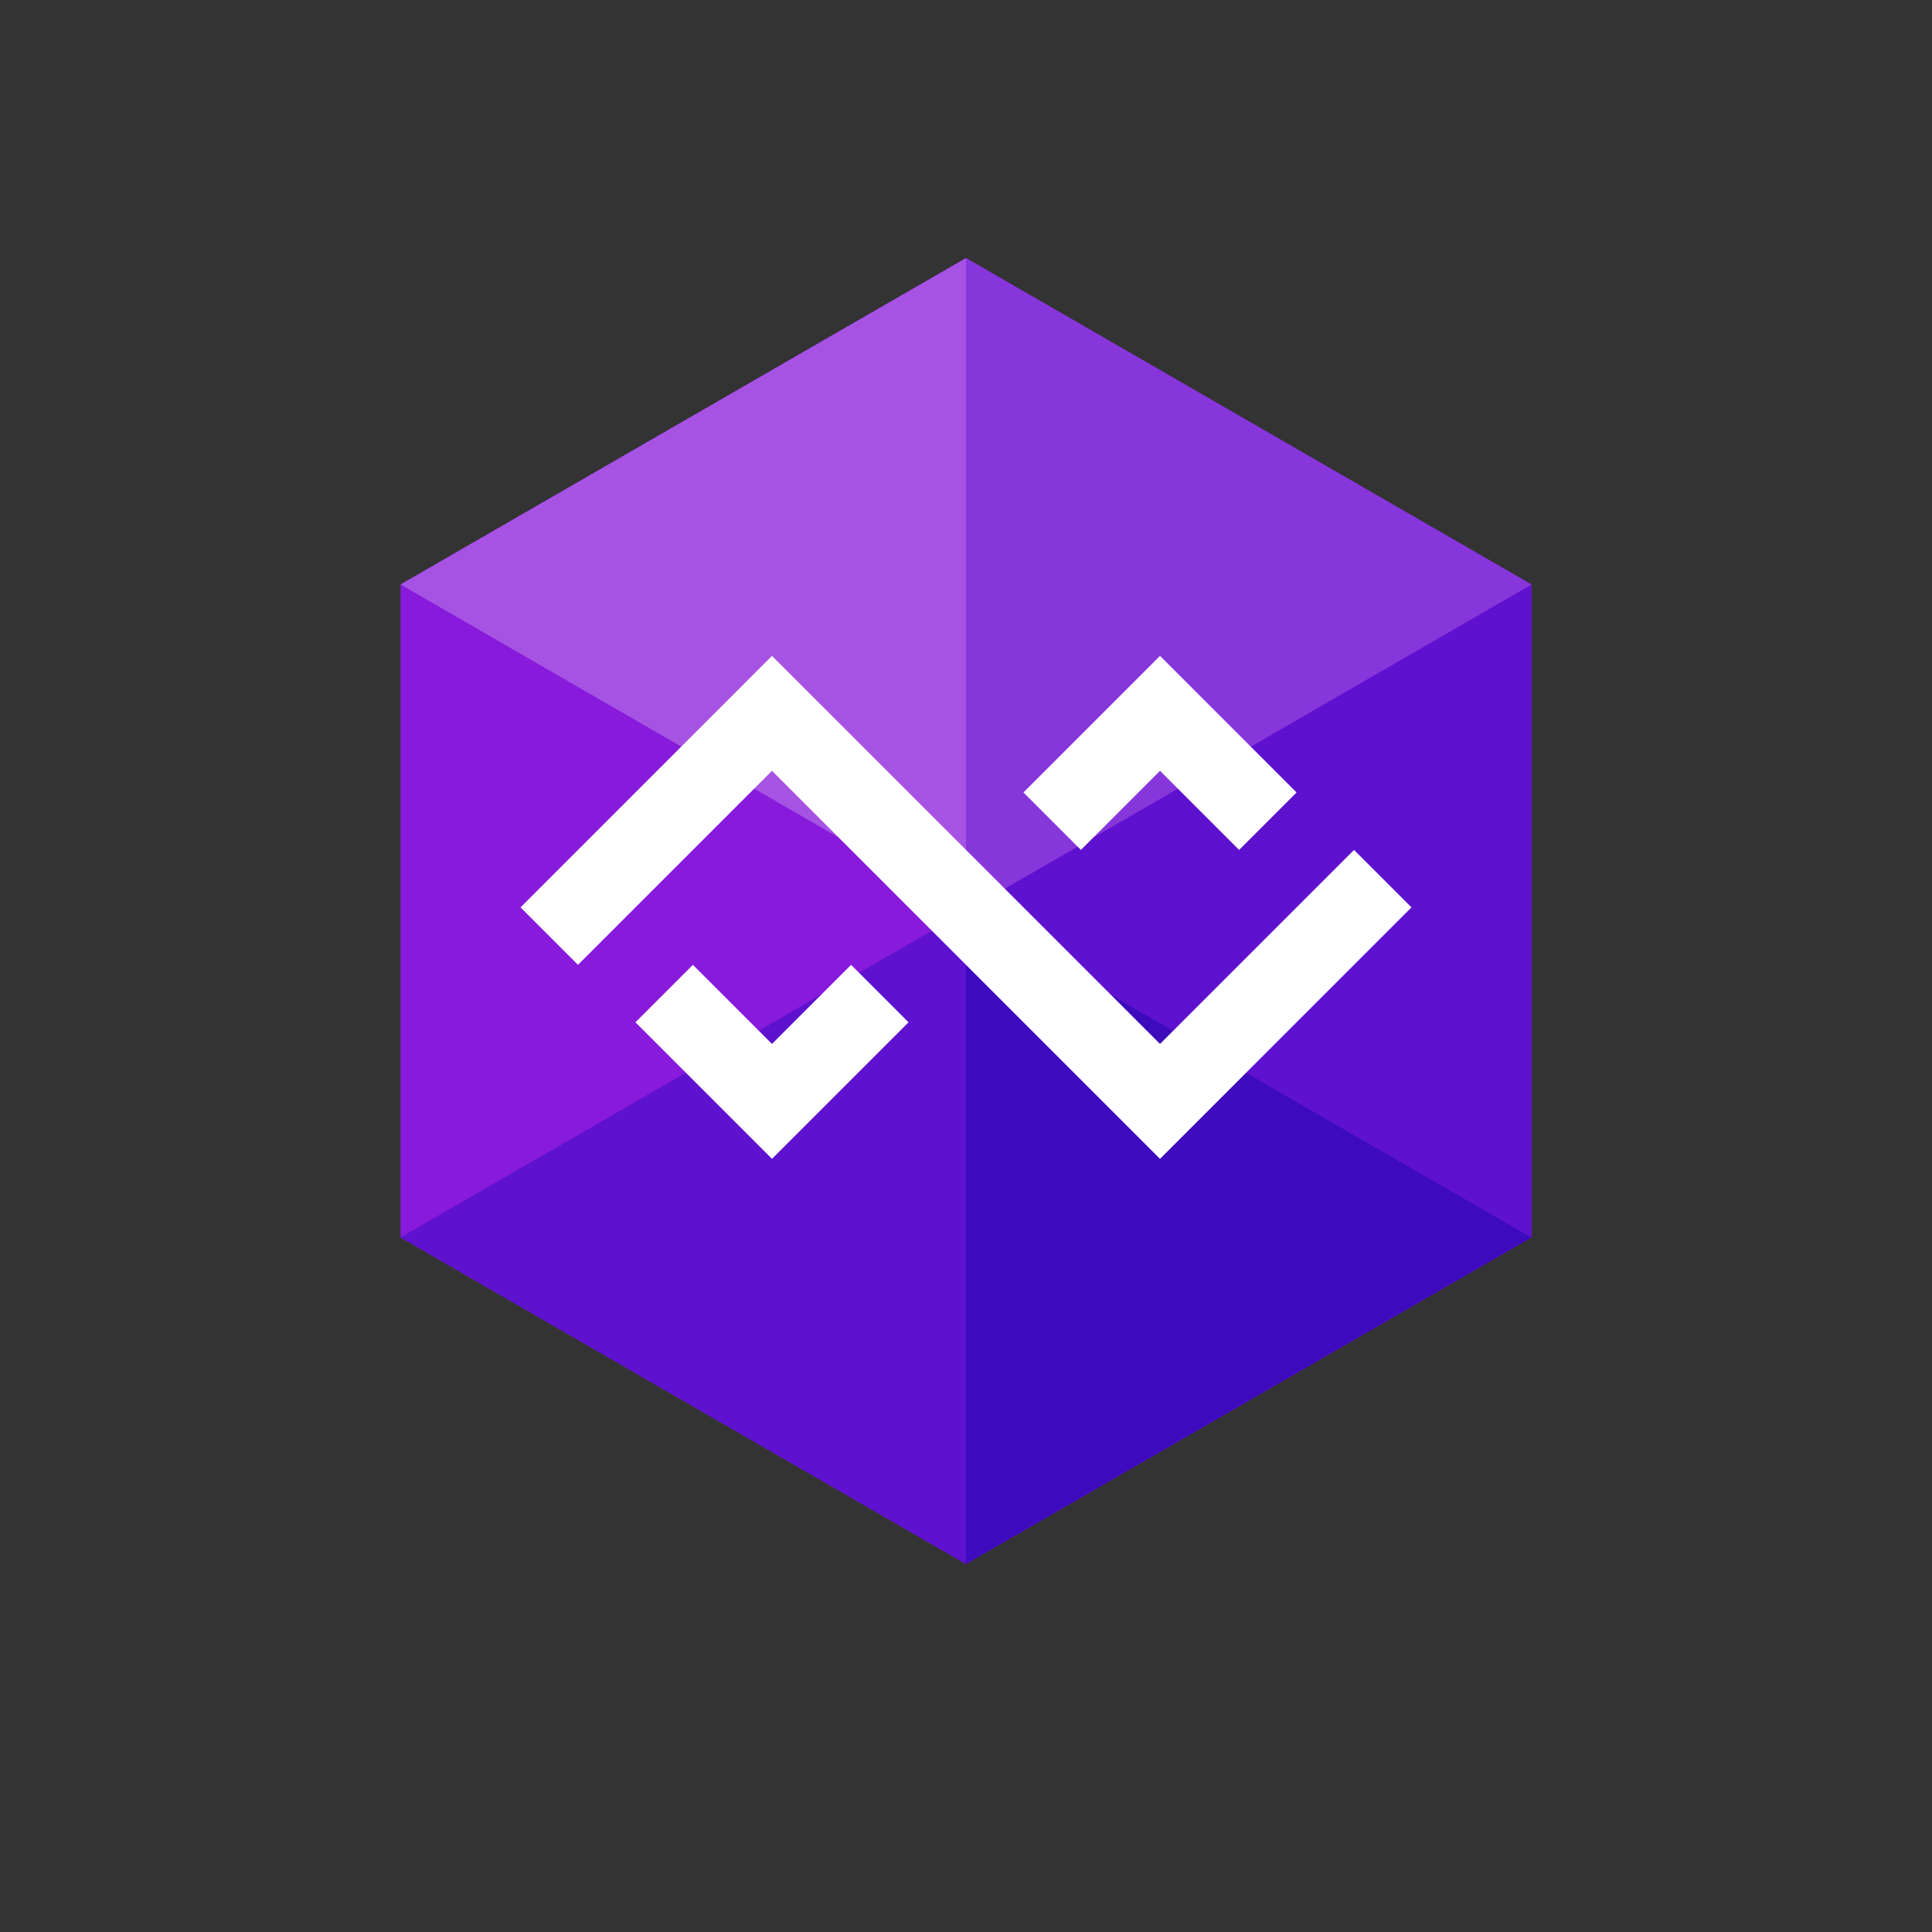
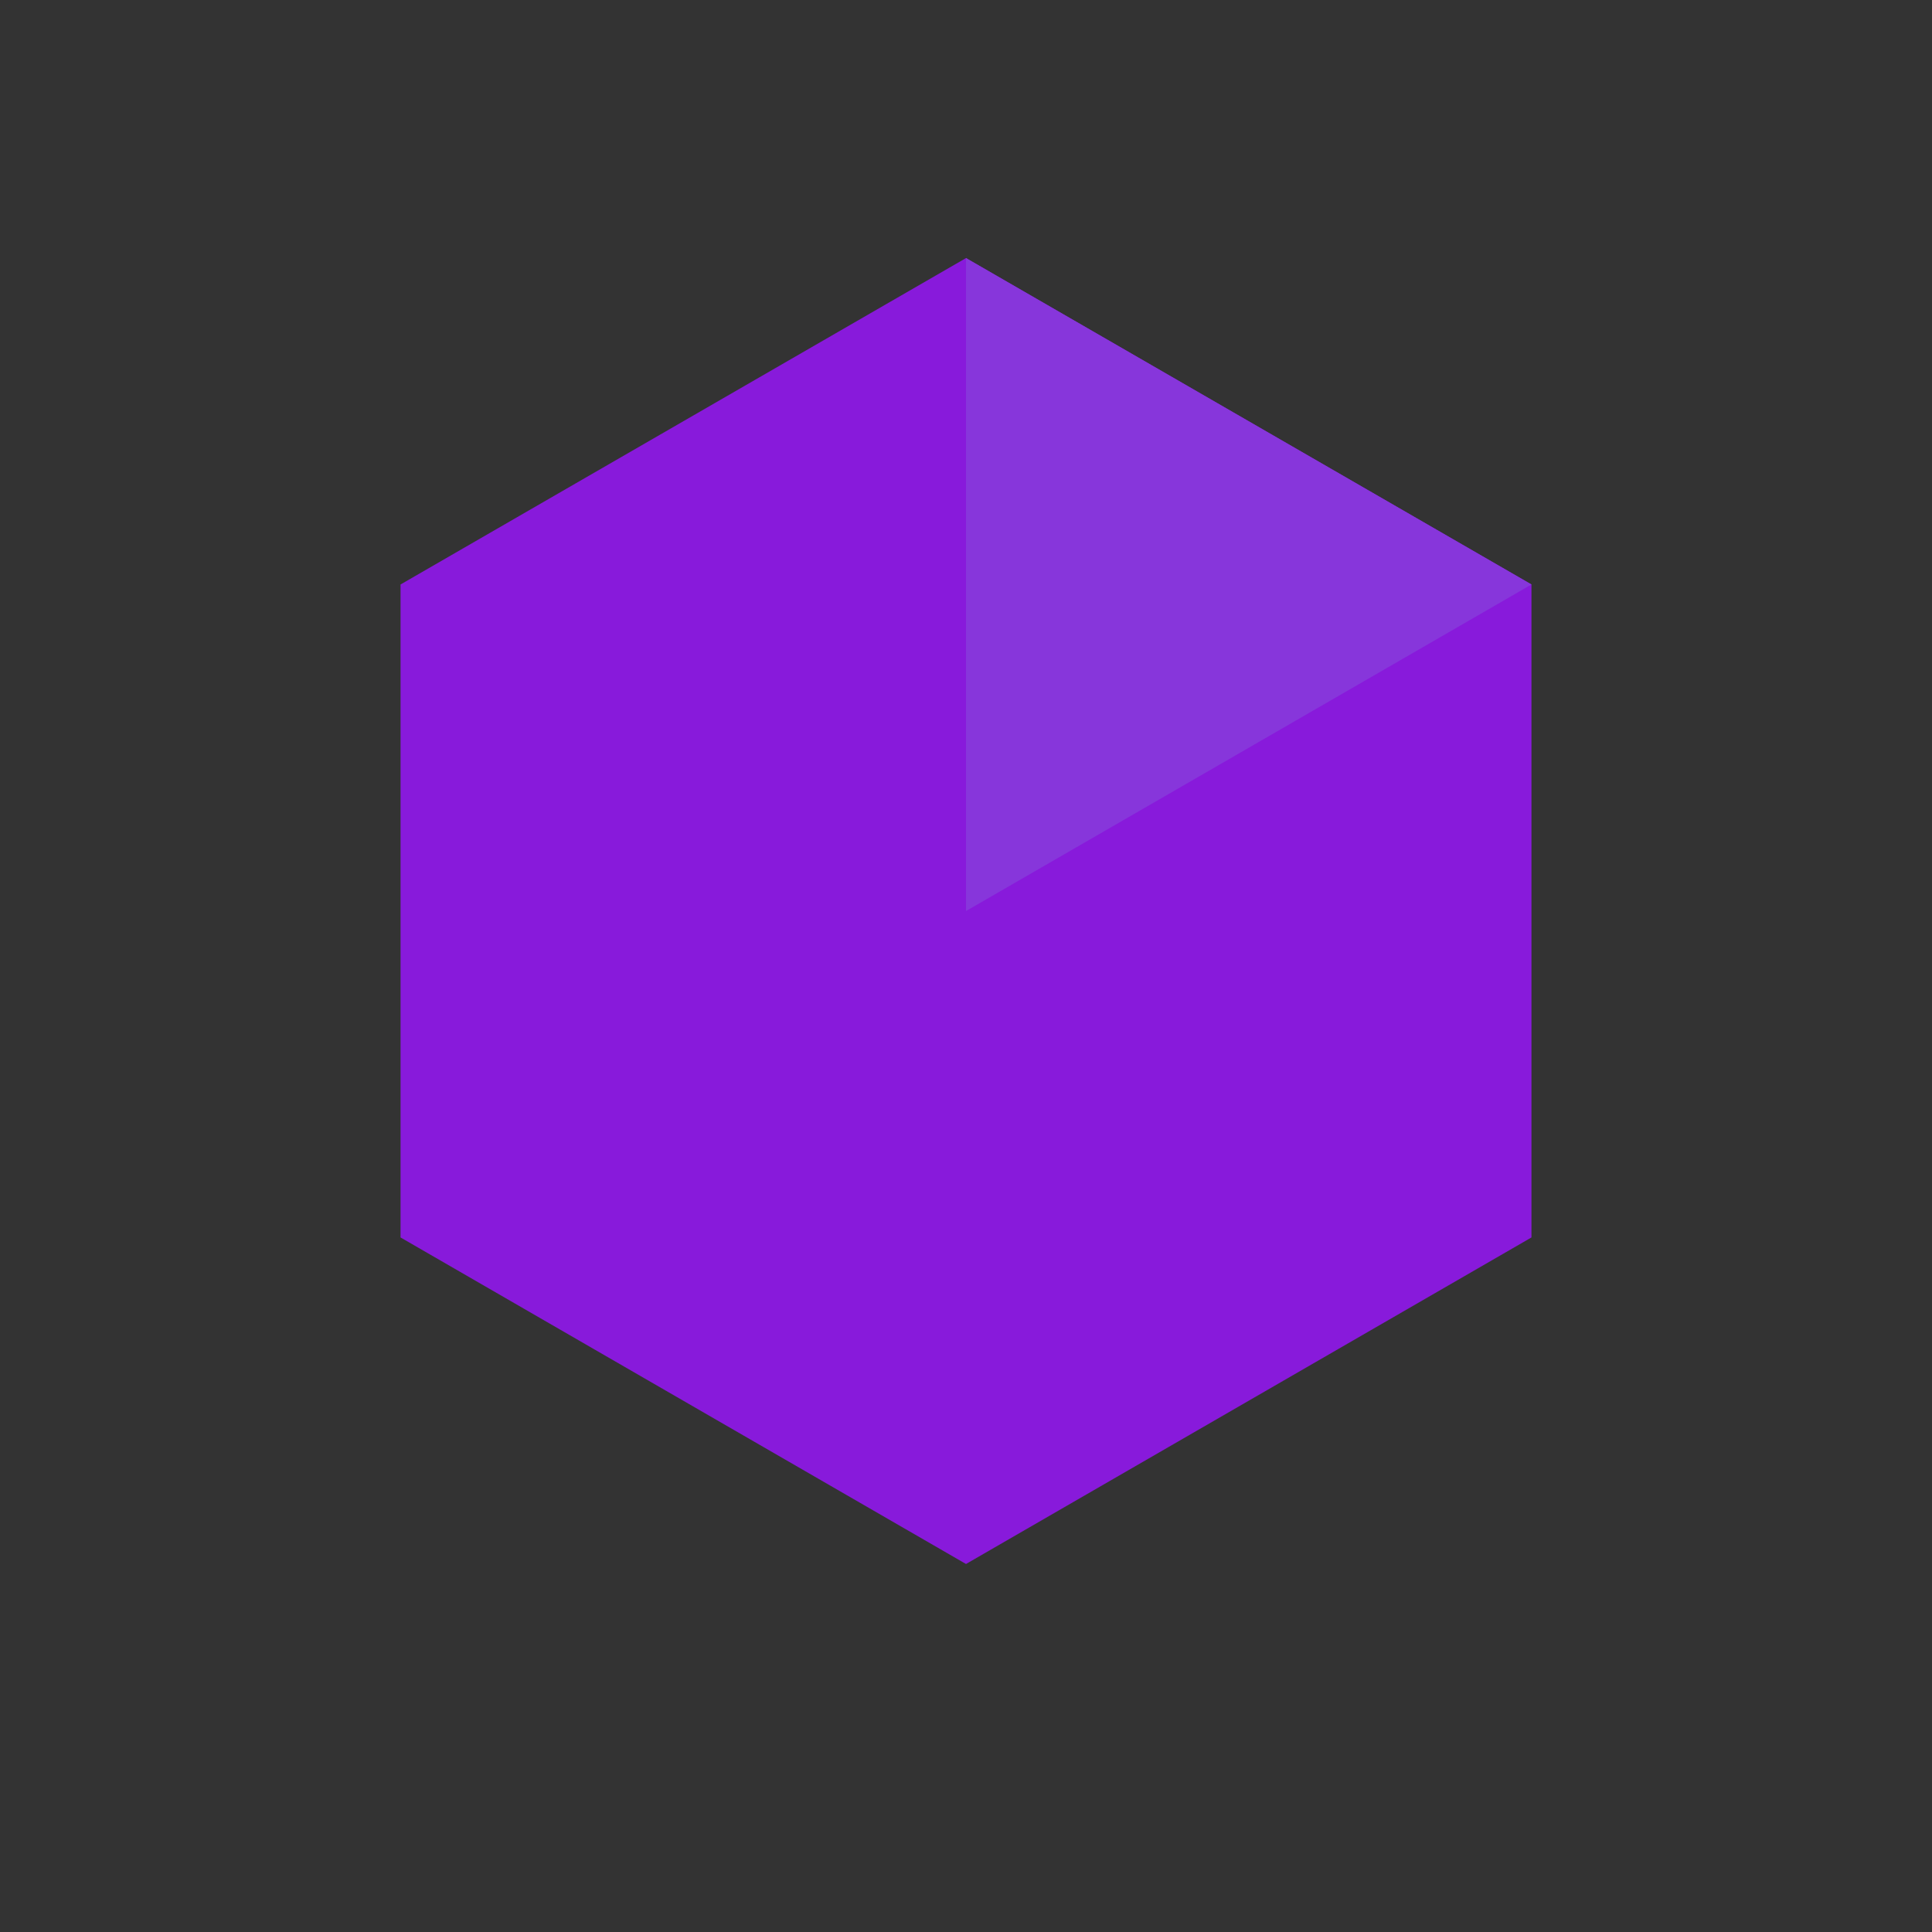
<svg xmlns="http://www.w3.org/2000/svg" viewBox="0 0 246 246">
  <rect x="0" y="0" width="246" height="246" fill="#333333" stroke="none" />
  <title>dbForge_DevOps_PowerShell_SQLS</title>
  <g id="Layer_2" data-name="Layer 2">
    <g id="Layer_1-2" data-name="Layer 1">
      <rect width="246" height="246" fill="#fff" opacity="0" />
      <polyline points="195 74.422 195 157.563 123 199.142 51 157.563 51 74.422 123 32.86 195 74.422" fill="#881adb" />
-       <polyline points="123 32.86 51 74.422 123 116.001 123 116 123 32.859 123 32.86" fill="#a653e4" />
-       <polyline points="123 115.999 51 157.561 123 199.141 123 116" fill="#5e11ce" />
-       <polyline points="195 74.422 123 116.001 195 157.563 195 157.561 195 74.422" fill="#5e11ce" />
      <polyline points="123 32.859 123 116 195 74.422 123 32.86" fill="#8736db" />
-       <polyline points="123 116.001 123 116.001 123 199.14 195 157.561 123 116" fill="#3d0bbd" />
-       <path d="M130.316,100.904l17.388-17.39,17.388,17.39-7.317,7.317L147.704,98.149,137.632,108.22Zm-21.948,21.948L98.296,132.923,88.225,122.852l-7.316,7.316,17.387,17.387,17.388-17.386Zm39.336,10.071L98.295,83.515,66.278,115.536l7.316,7.316L98.296,98.149l24.705,24.703,24.703,24.703,32.019-32.019-7.316-7.316Z" fill="#fff" />
    </g>
  </g>
</svg>